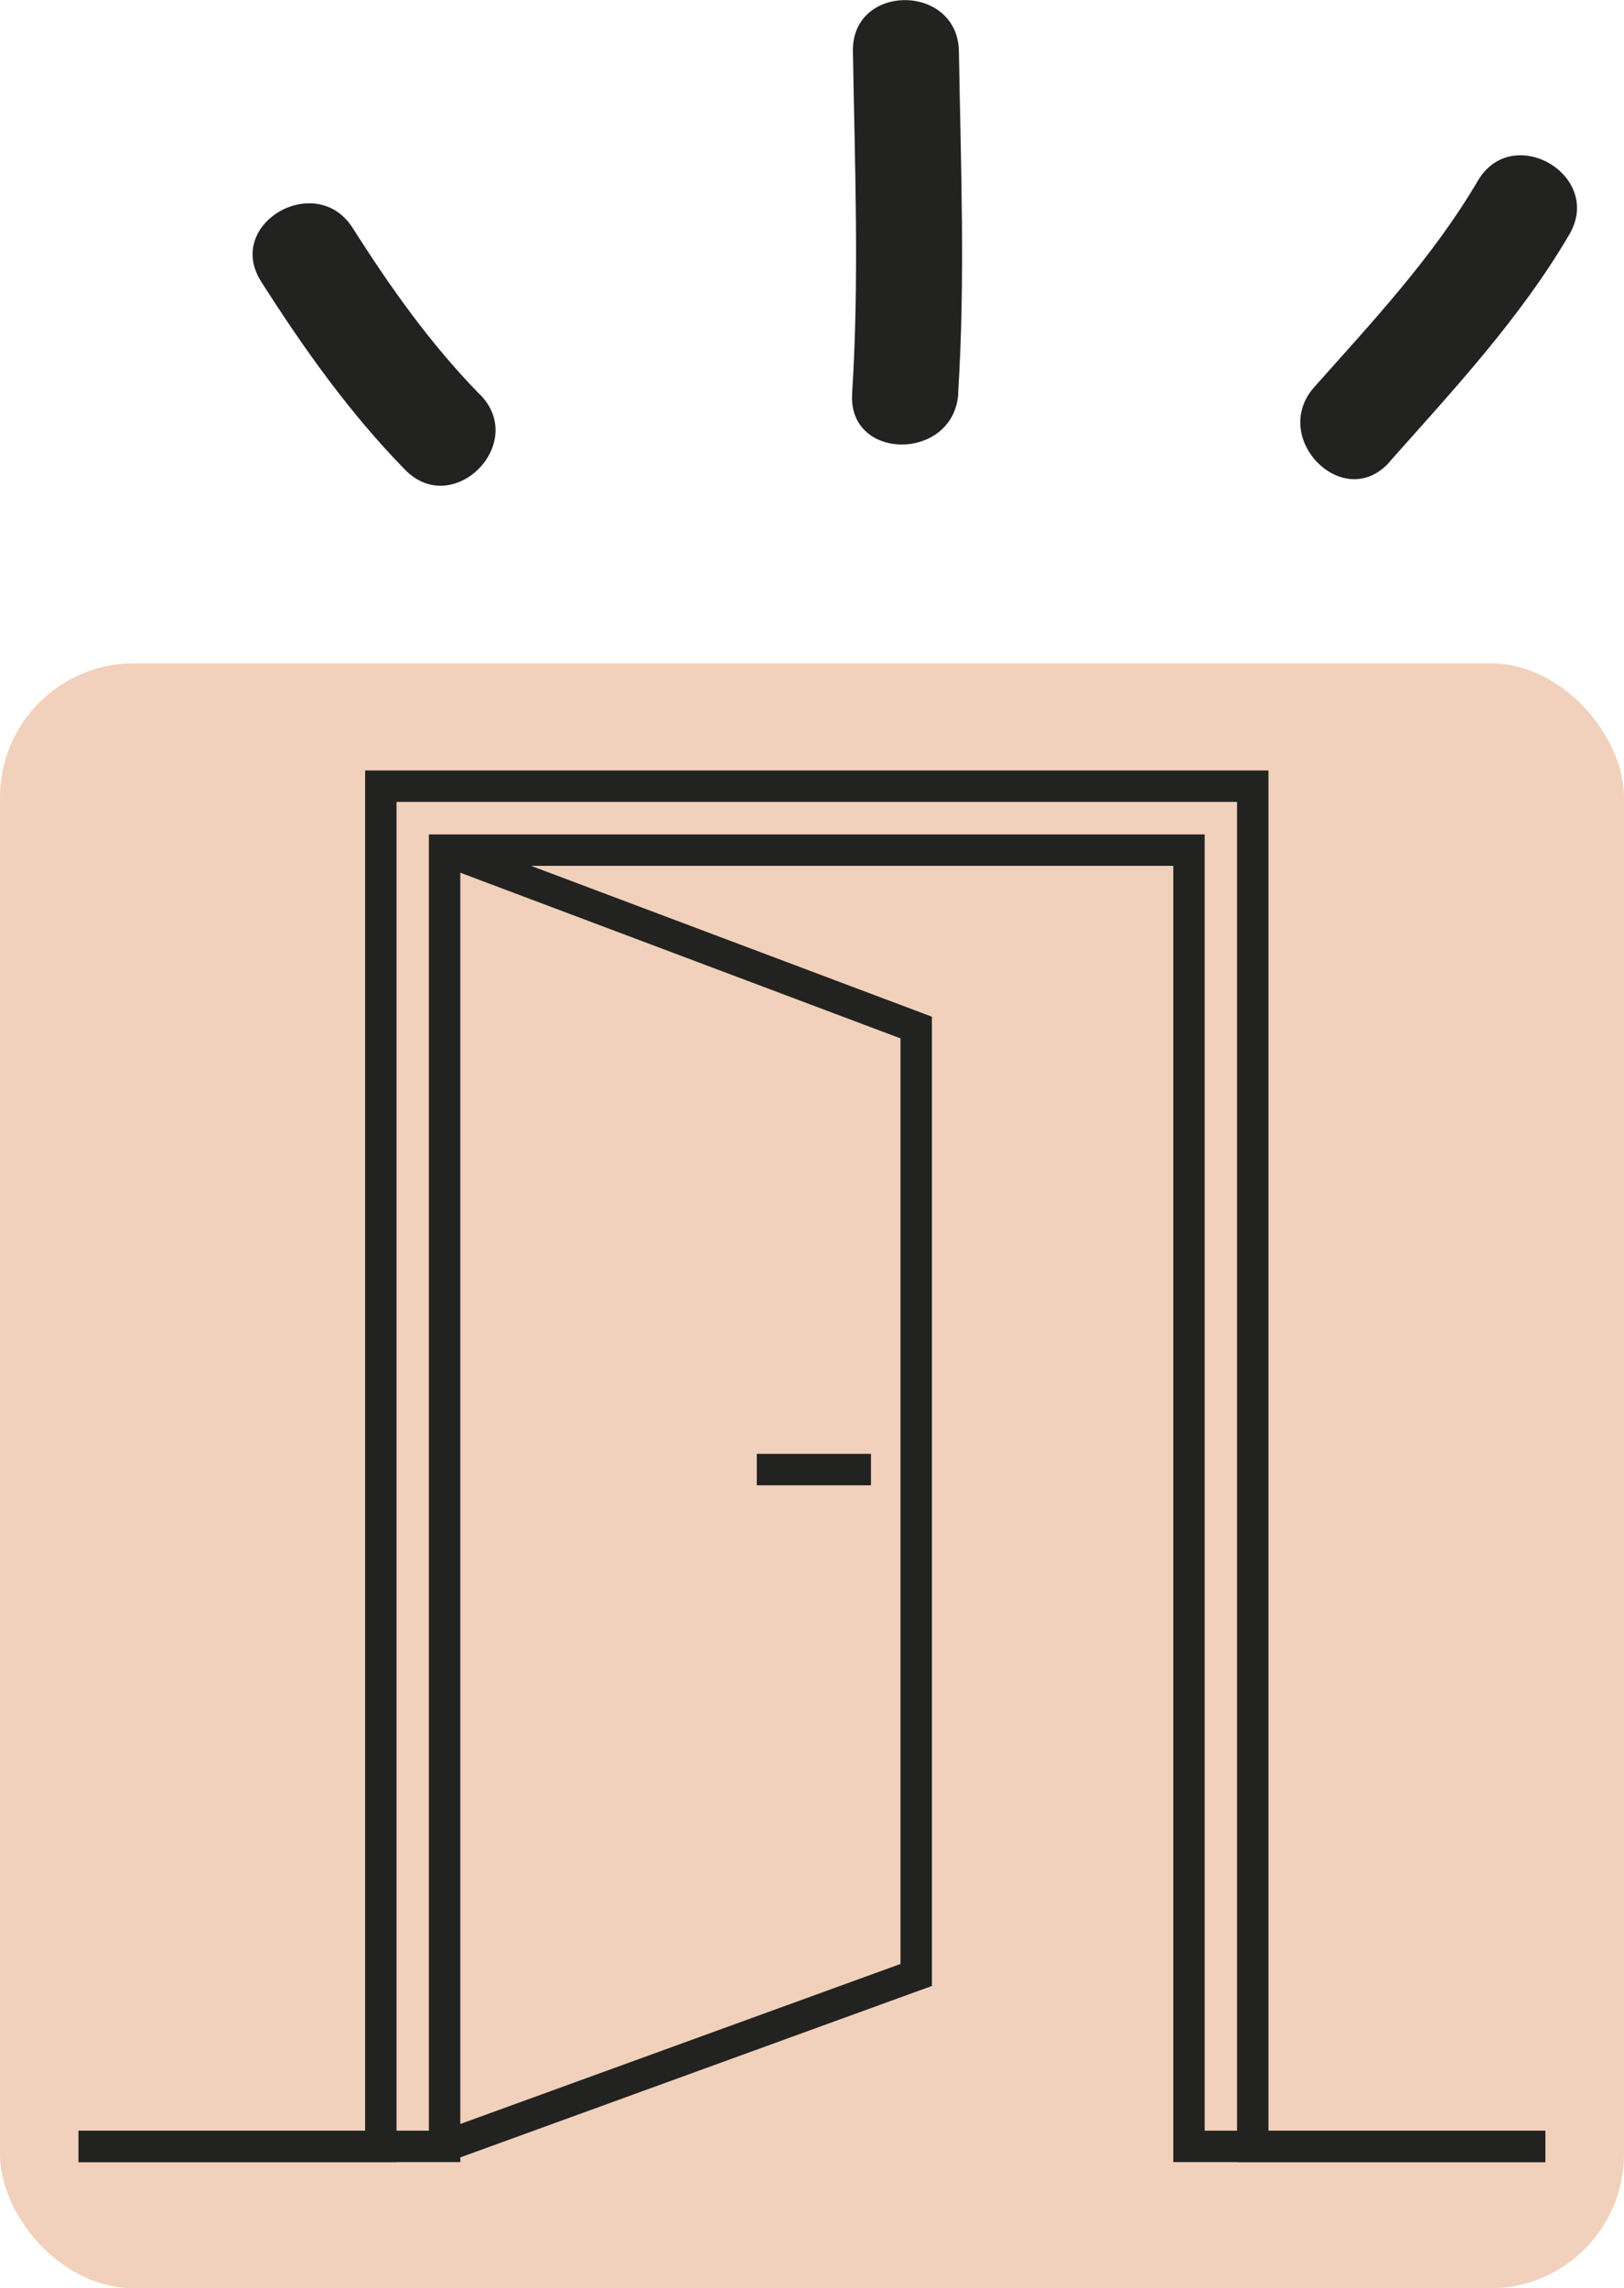
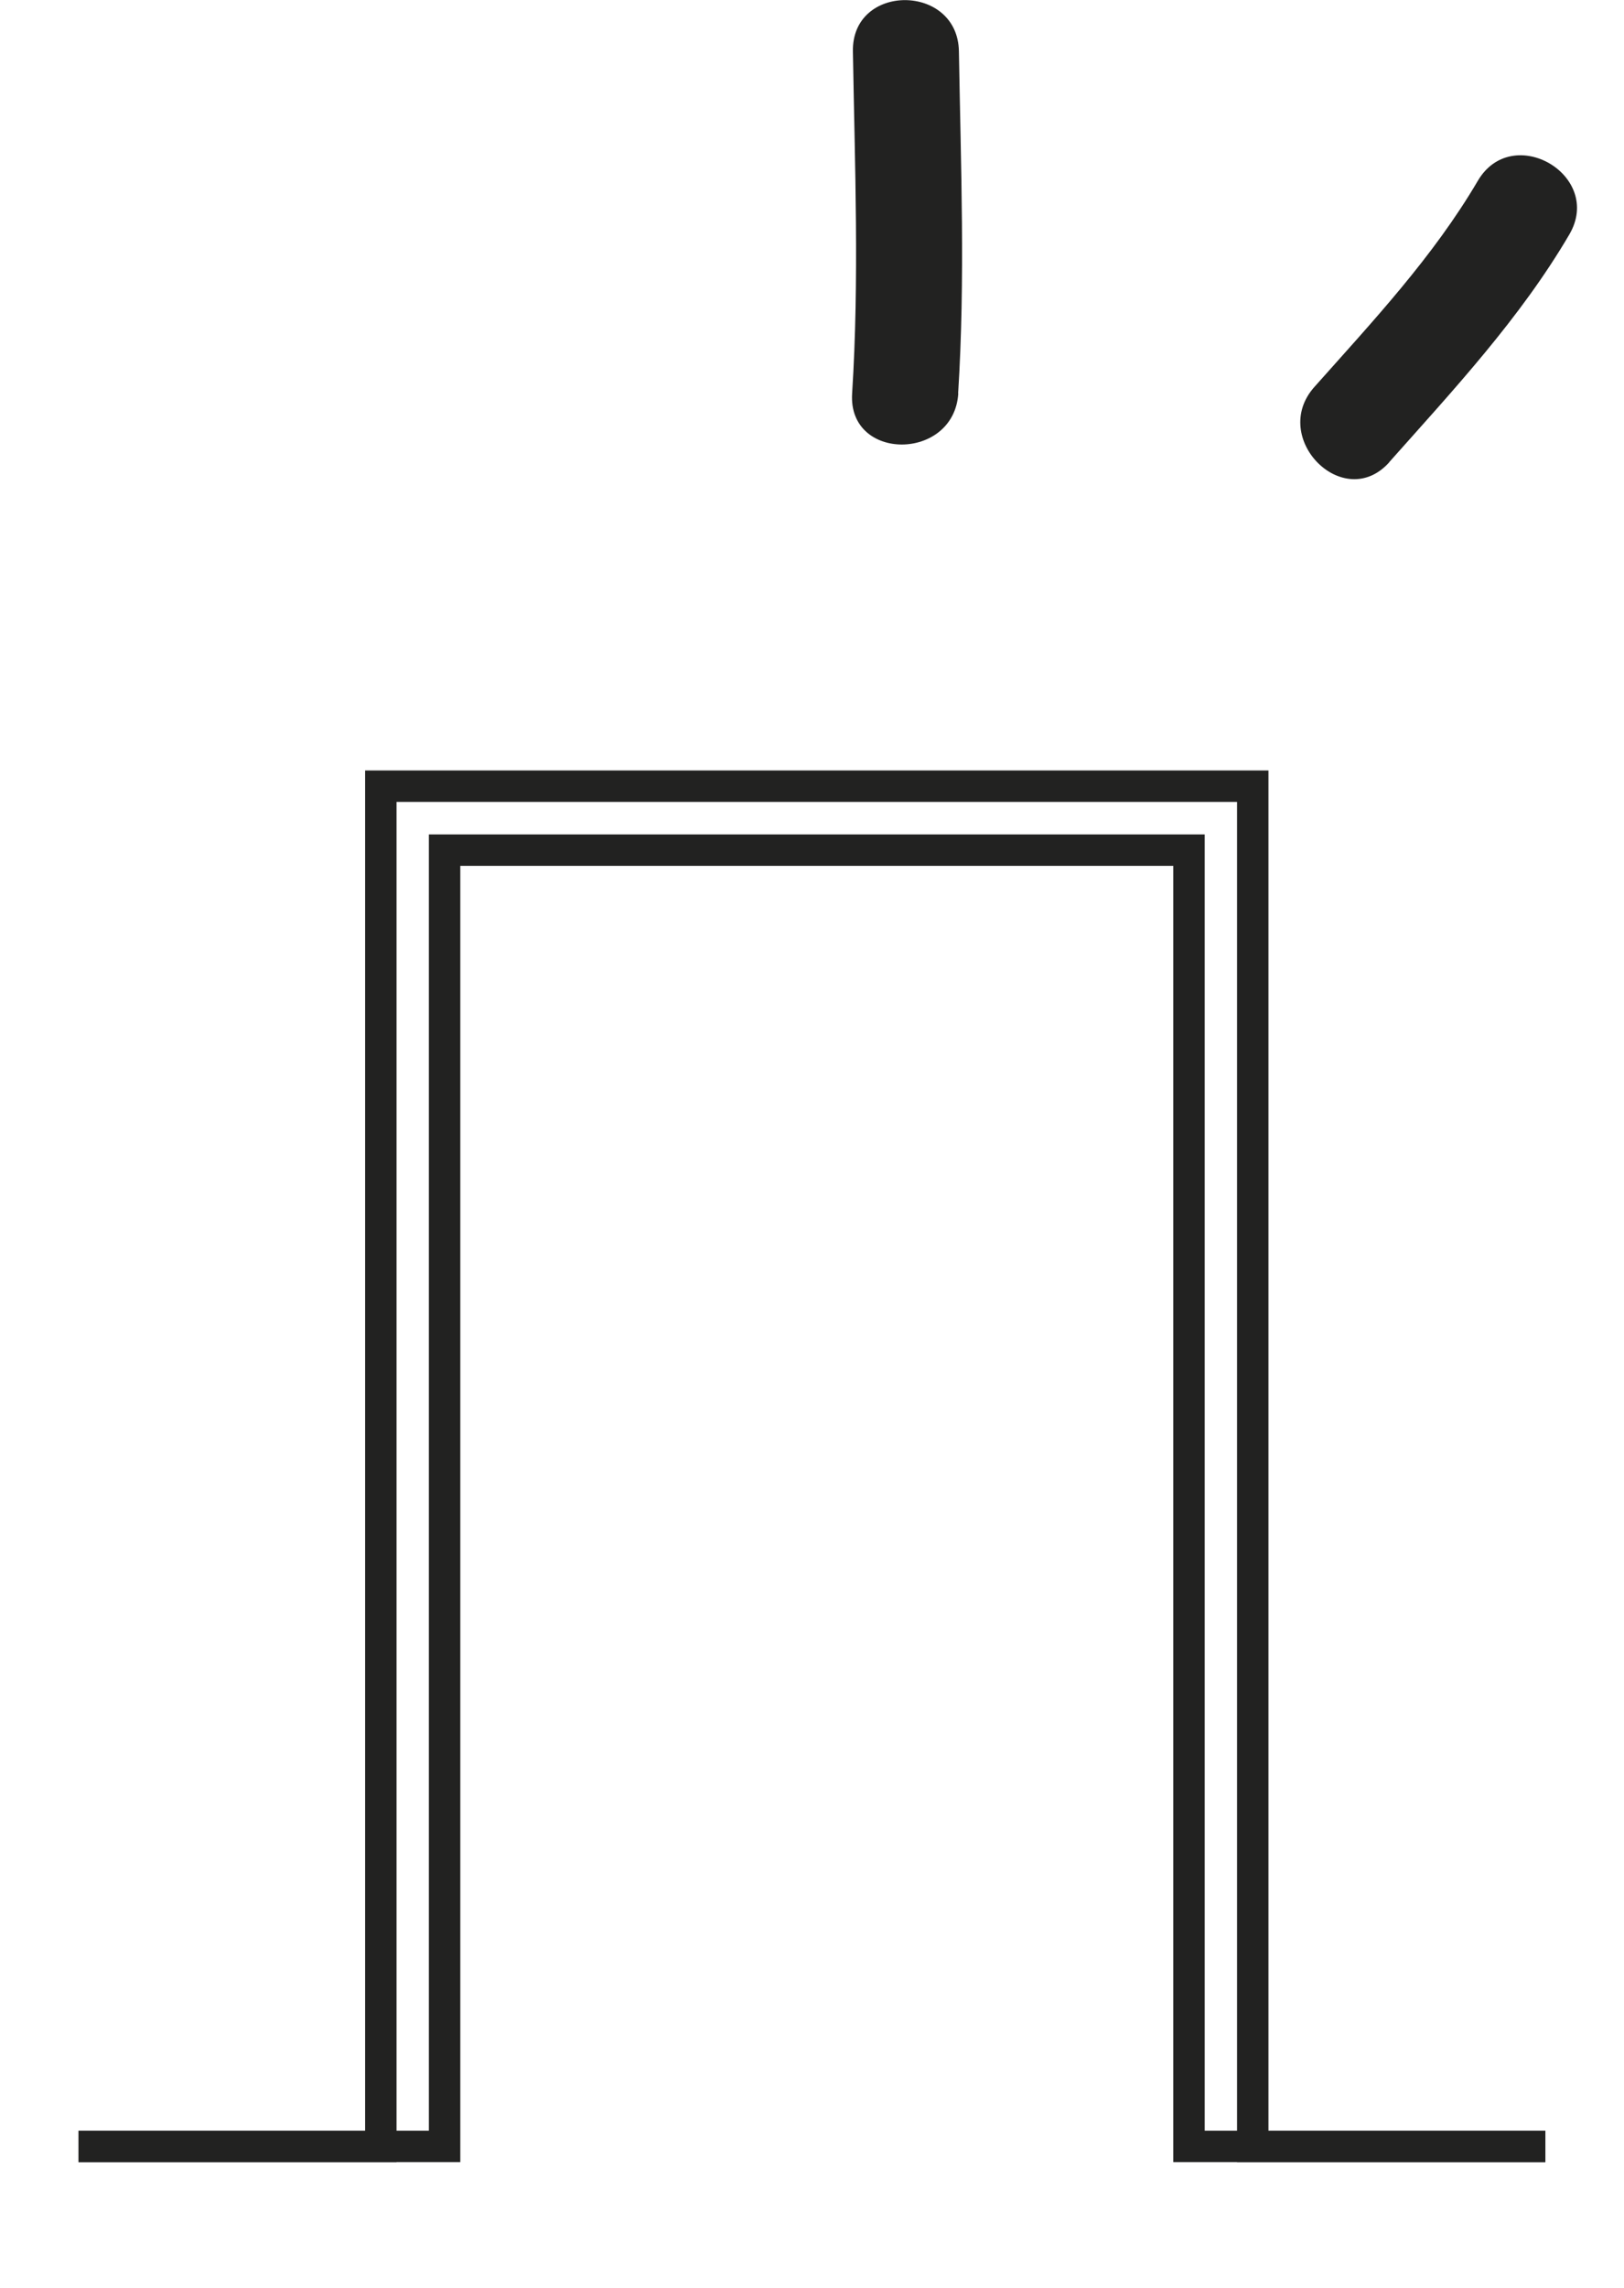
<svg xmlns="http://www.w3.org/2000/svg" id="Capa_1" data-name="Capa 1" viewBox="0 0 103.41 145.62">
  <defs>
    <style>
      .cls-1 {
        fill: #f1d1bb;
      }

      .cls-2 {
        fill: #222221;
      }
    </style>
  </defs>
  <g>
-     <rect class="cls-1" y="42.21" width="103.41" height="103.41" rx="8.53" ry="8.53" />
-     <path class="cls-2" d="M30.57,25.12c-3.14-3.2-5.71-6.83-8.11-10.61-2.33-3.66-8.18-.27-5.83,3.41,2.7,4.24,5.64,8.38,9.17,11.98,3.05,3.11,7.82-1.67,4.78-4.78" />
    <path class="cls-2" d="M61.01,25.04c.46-7.26,.17-14.51,.05-21.77-.07-4.34-6.83-4.36-6.75,0,.12,7.26,.41,14.52-.05,21.77-.28,4.34,6.48,4.32,6.76,0" />
    <path class="cls-2" d="M88.46,29.41c4.09-4.6,8.34-9.15,11.47-14.49,2.2-3.76-3.63-7.16-5.83-3.41-2.85,4.85-6.69,8.94-10.41,13.12-2.88,3.24,1.88,8.03,4.78,4.78" />
  </g>
  <polygon class="cls-2" points="98.4 137.59 74.71 137.59 74.71 55.1 29.31 55.1 29.31 137.59 5 137.59 5 135.59 27.31 135.59 27.31 53.1 76.71 53.1 76.71 135.59 98.4 135.59 98.4 137.59" />
-   <polygon class="cls-2" points="28.65 137.53 27.97 135.65 57.34 124.98 57.34 66.08 27.96 55.03 28.66 53.16 59.34 64.7 59.34 126.38 28.65 137.53" />
-   <rect class="cls-2" x="48.19" y="92.52" width="7.27" height="2" />
  <polygon class="cls-2" points="98.4 137.59 78.77 137.59 78.77 51.03 25.25 51.03 25.25 137.59 5 137.59 5 135.59 23.25 135.59 23.25 49.03 80.77 49.03 80.77 135.59 98.4 135.59 98.4 137.59" />
</svg>